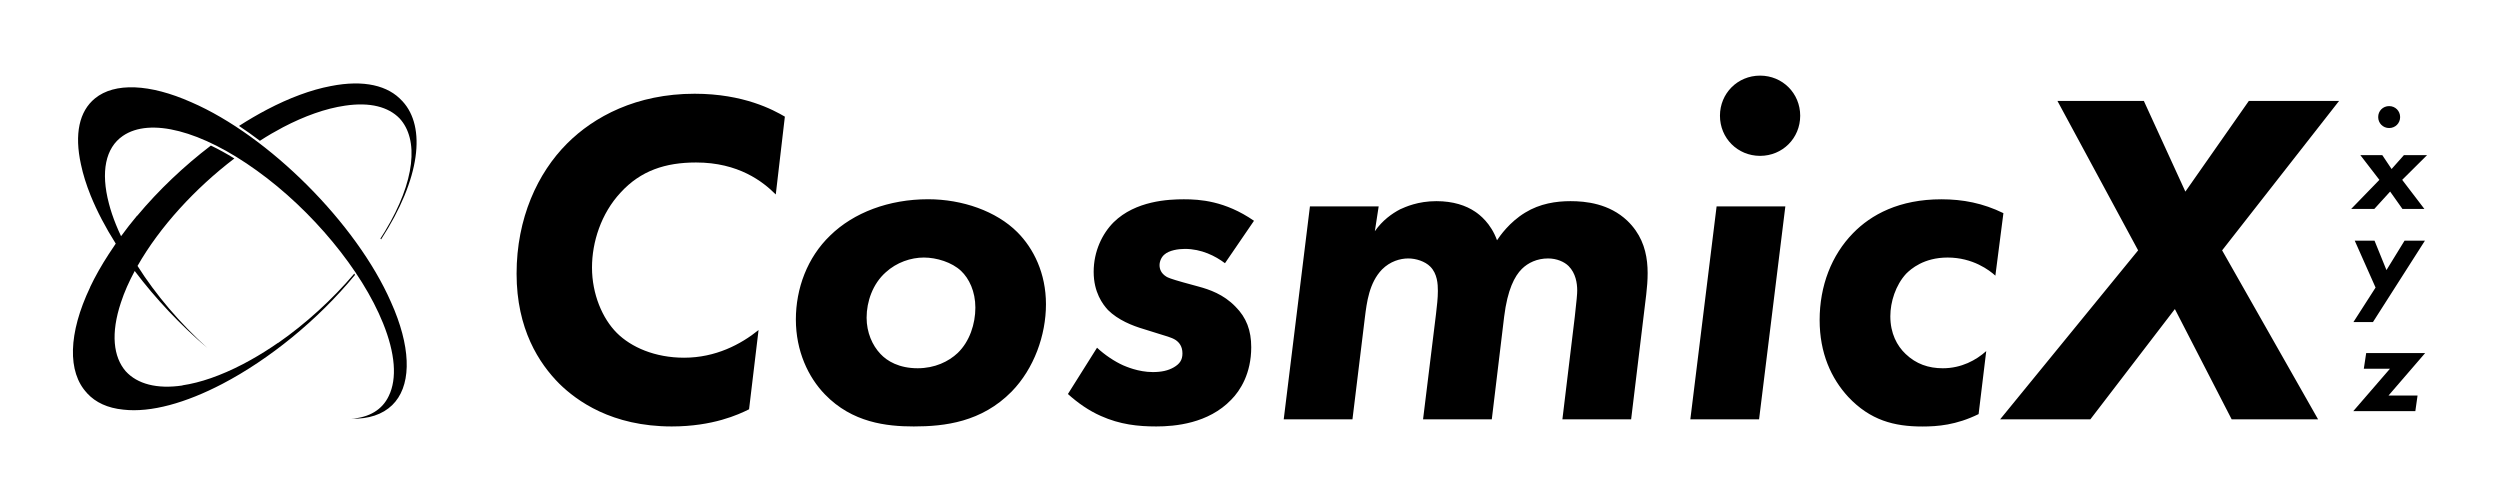
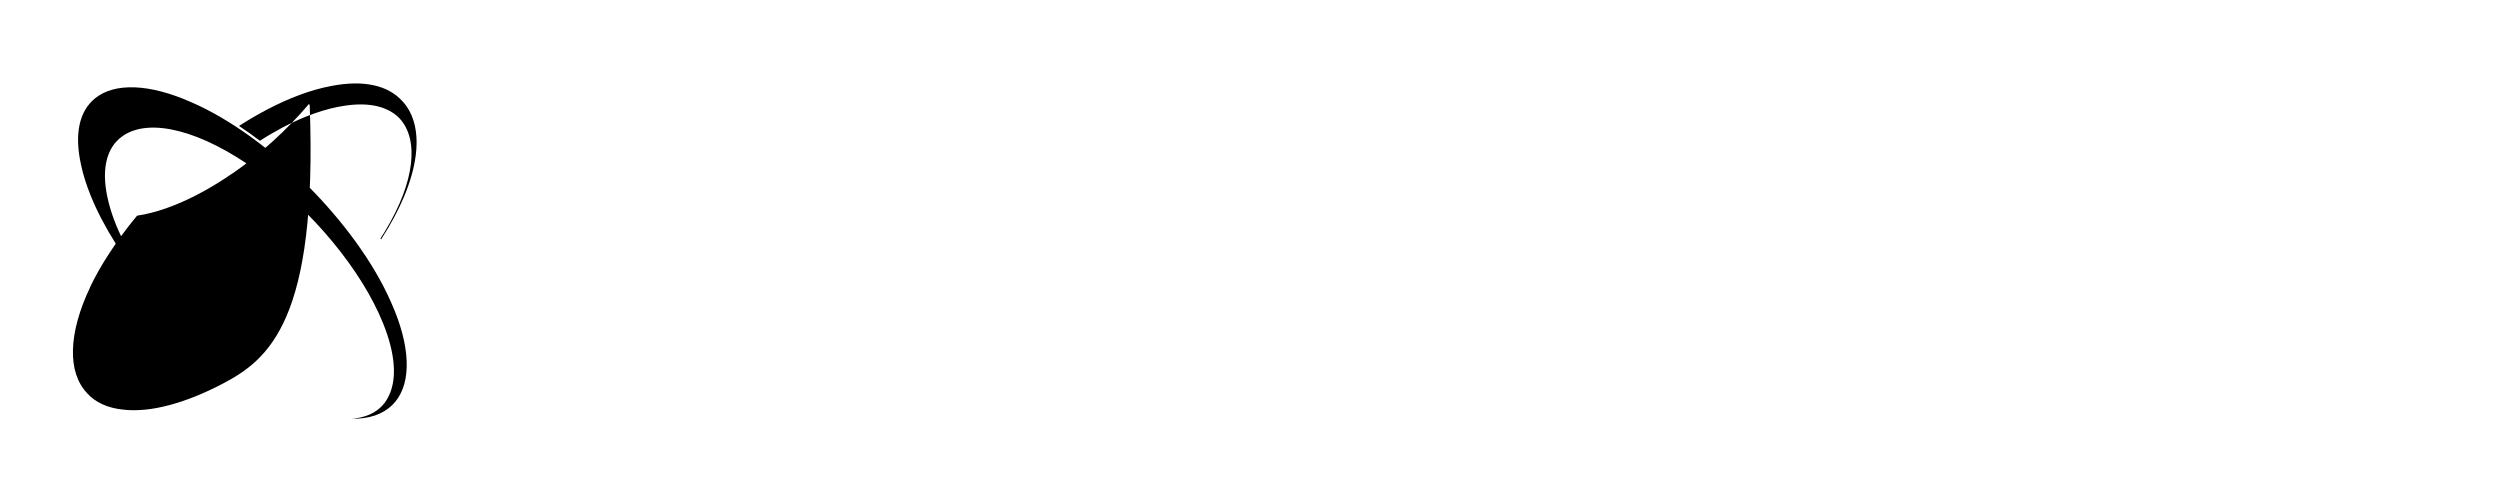
<svg xmlns="http://www.w3.org/2000/svg" data-bbox="145.217 150.6 4688.383 698.8" data-type="shape" viewBox="0 0 4978.9 1000">
  <g>
-     <path d="M1491.8 815.1c-20.9 10.5-72.2 34.2-154 34.2-119.8 0-189.2-51.3-223.4-84.6-40.9-40.9-85.6-109.3-85.6-219.6s41.8-200.6 100.8-259.5c53.2-53.2 137.8-98.9 253.8-98.9 97.9 0 156.9 32.3 179.7 45.6l-18.1 155c-25.7-25.7-74.1-63.7-158.8-63.7-60.8 0-110.3 16.2-150.2 59.9-39 41.8-57 98.9-57 149.3 0 53.2 20.9 101.7 49.4 130.2s76 49.4 134 49.4c62.7 0 113.1-26.6 148.3-55.1zm534.3-352.7c32.3 32.3 57 81.8 57 143.5 0 61.8-23.8 128.3-68.4 174-59.9 60.8-133.1 69.4-194.9 69.4-54.2 0-122.6-7.6-176.8-63.7-33.3-34.2-58-86.5-58-149.3 0-61.8 22.8-123.6 68.4-167.3 46.6-45.6 116.9-72.2 194.9-72.2 68.5 0 136 23.8 177.8 65.6M1907.3 703c23.8-22.8 35.2-58 35.2-90.3s-12.4-58-28.5-73.2c-18.1-17.1-48.5-26.6-74.1-26.6s-54.2 9.5-76 29.5c-25.7 22.8-38 58-38 90.3 0 29.5 11.4 55.1 27.6 72.2 13.3 14.3 37.1 28.5 74.1 28.5 34 0 61.6-13.3 79.7-30.4m532.3-178.8c-19-14.3-46.6-28.5-79.9-28.5-13.3 0-31.4 2.8-40.9 11.4-5.7 4.8-9.5 13.3-9.5 20.9s2.8 16.2 13.3 22.8c2.8 1.9 9.5 4.7 33.3 11.4l31.4 8.6c20.9 5.7 49.4 15.2 73.2 39.9 21.9 21.9 31.4 47.5 31.4 80.8 0 52.3-21.9 86.5-39.9 104.6-45.6 47.5-112.2 53.2-149.3 53.2-36.1 0-72.2-3.8-110.3-20.9-23.8-10.5-45.6-25.7-65.6-43.7l58-92.2c15.2 14.3 35.2 27.6 52.3 35.2 4.8 1.9 29.5 13.3 58.9 13.3 17.1 0 30.4-2.9 41.8-9.5 11.4-6.7 17.1-14.3 17.1-27.6 0-14.3-6.6-21.9-13.3-26.6-8.6-5.7-21.9-8.6-33.3-12.4l-30.4-9.5c-22.8-6.7-51.3-18.1-71.3-38-10.5-11.4-28.5-35.2-28.5-76 0-40.9 17.1-76.1 39.9-98.9 43.7-42.8 109.3-45.6 139.7-45.6 31.4 0 81.8 2.9 139.7 42.8zm169.2-113.1h136.9l-7.6 49.4c15.2-21.9 34.2-35.2 50.4-43.7 10.5-4.7 35.2-16.2 72.2-16.2 33.3 0 58.9 8.6 77 20.9 8.6 5.7 31.4 22.8 43.7 57 5.7-8.6 24.7-36.1 56.1-55.1 29.5-18.1 61.8-22.8 90.3-22.8 30.4 0 77 4.8 113.1 39 51.3 49.4 41.8 114.1 35.2 167.3l-27.6 228.2h-136.9l24.7-204.4c3.8-34.2 4.8-44.7 4.8-52.3 0-14.3-2.9-34.2-17.1-48.5-8.6-8.6-23.8-15.2-40.9-15.2-21.9 0-39.9 8.6-52.3 20.9-14.3 14.3-28.5 40.9-35.2 95.1L2971 835.1h-136.9l25.7-209.1c1.9-17.1 3.8-31.4 3.8-46.6 0-13.3-.9-34.2-15.2-48.5-10.5-10.5-28.5-16.2-43.7-16.2-16.2 0-36.1 5.7-52.3 21.9-25.7 26.6-30.4 65.6-34.2 96l-24.7 202.5h-136.9zm946.8 0-52.3 424h-136.9l52.3-424zm-50.3-260.5c44.7 0 79.9 35.2 79.9 79.9s-35.2 79.9-79.9 79.9-79.9-35.2-79.9-79.9 35.2-79.9 79.9-79.9M3973.9 549c-11.4-10.5-44.7-36.1-95.1-36.1-47.5 0-73.2 22.8-82.7 32.3-20.9 22.8-31.4 56.1-31.4 84.6 0 34.2 13.3 58.9 30.4 75.1 20.9 20 45.6 28.5 74.1 28.5 37.1 0 66.5-16.2 86.5-34.2l-15.2 125.5c-44.7 21.9-81.8 24.7-112.2 24.7-56.1 0-103.6-12.4-147.4-58.9-34.2-37.1-57-87.5-57-153.1 0-68.4 23.8-129.3 66.5-173 36.1-37.1 92.2-67.5 175.9-67.5 42.8 0 82.7 7.6 123.6 27.6zm284.3-50.4L4097.5 201h172.1l82.7 180.6L4478.7 201h179.7l-232.9 297.6 191.1 336.5h-172.1l-113.1-219.6-168.3 219.6h-179.7zm499.9-287.3c12.3 0 21.9 9.6 21.9 21.9 0 12.2-9.6 21.8-21.9 21.8-12.2 0-21.8-9.6-21.8-21.8-.1-12.3 9.5-21.9 21.8-21.9m26 146.9 44.2 57.9h-43.7l-24.5-34.6-31.5 34.6h-46.1l56.2-57.9-37.9-49.2h43.7l18.5 27.6 24.5-27.6h46.1zm-53 214.5-41.5-93.4h39.4l23.8 58.6 36-58.6h40.6l-103.5 162.1H4687zm25.8 215h57.8l-4.4 31.1h-123.6l73.1-84.5h-52.1l4.7-31.1h117.4z" />
-     <path d="M785.8 618.3c33.9 84 32.2 152.7-4.8 188.6-19.2 18.6-46.8 27.7-80.9 27 35.1-2.5 61.2-17.7 74.2-45.4 16.8-34.5 12.9-84.7-11.5-145C720.2 538 621.6 418.8 511.6 339.8 401 260 298.7 233.5 244.6 270.7c-34.5 23.7-44.3 71.5-27.7 134.6 3.5 13.6 8.3 27.9 14.2 42.4 3 7.5 6.4 15.1 10 22.7 10-13.7 20.6-27.3 31.7-40.6h.4c43-51.5 93.7-99.4 146.8-139.9 15.2 7.3 30.8 15.9 46.8 25.7-78 59.3-148.9 136.5-192.9 214 36.4 57.6 85.1 114.6 139 163.3-53.3-45.3-103.1-98.1-144.6-153.2-11.3 21-20.7 42-27.4 62.6-20.6 61.8-15.2 108.5 9.5 137.1 23.2 25.5 62.4 35.8 113 28.3v-.3c35.3-5.2 76.2-19.1 120.9-42.4 5-2.6 10-5.3 15.1-8.2 18.1-10.1 36.3-21.5 54.3-34v.3c55-38.2 108.2-86.7 151.9-138.2l1.4 2.6C632.8 637.7 535.8 716 442.7 764.6c-72.3 37.7-142.2 57.6-197.2 51.2-31.3-3.1-55.2-14.4-71.7-32.3l-1.4-1.5c.3.3.6.6.9.8-39.2-41.4-37.6-119 6.3-210.9h-.2c10.1-21.3 22.6-43.4 37.3-66q6.6-10.35 13.8-20.7c-20.2-32-37.2-64.3-50-95.8-8.7-21.6-15.2-42.4-19.3-62-13.2-60.3-3.6-105.7 28-131.5 39.1-31.9 108.9-29.1 191.6 7.6 154.6 66.9 329.3 241.7 397.8 398 2.6 5.7 5 11.4 7.2 16.8M563.7 253.4c42.5-22.2 84.7-37.4 123.6-43 49.8-7.4 86.2 2.5 108.4 25.3 38.8 41.9 31.3 125.1-28.5 224.1.1-.2.3-.5.5-.7-3.2 5.3-6.6 10.7-10.1 16.1l1.4 1.5c78.8-121.4 89.6-224 42.8-274.8l-1.4-1.5c.1.2.3.3.4.5-27.6-30.4-75.7-42.6-142-29.5-39.7 7.5-82.8 23.7-126.6 46.6-18.7 9.8-37.5 20.8-56.2 32.8 13.9 9.2 27.8 19.1 41.6 29.6 15.2-9.9 30.7-18.9 46.1-27" />
+     <path d="M785.8 618.3c33.9 84 32.2 152.7-4.8 188.6-19.2 18.6-46.8 27.7-80.9 27 35.1-2.5 61.2-17.7 74.2-45.4 16.8-34.5 12.9-84.7-11.5-145C720.2 538 621.6 418.8 511.6 339.8 401 260 298.7 233.5 244.6 270.7c-34.5 23.7-44.3 71.5-27.7 134.6 3.5 13.6 8.3 27.9 14.2 42.4 3 7.5 6.4 15.1 10 22.7 10-13.7 20.6-27.3 31.7-40.6h.4v-.3c35.3-5.2 76.2-19.1 120.9-42.4 5-2.6 10-5.3 15.1-8.2 18.1-10.1 36.3-21.5 54.3-34v.3c55-38.2 108.2-86.7 151.9-138.2l1.4 2.6C632.8 637.7 535.8 716 442.7 764.6c-72.3 37.7-142.2 57.6-197.2 51.2-31.3-3.1-55.2-14.4-71.7-32.3l-1.4-1.5c.3.3.6.6.9.8-39.2-41.4-37.6-119 6.3-210.9h-.2c10.1-21.3 22.6-43.4 37.3-66q6.6-10.35 13.8-20.7c-20.2-32-37.2-64.3-50-95.8-8.7-21.6-15.2-42.4-19.3-62-13.2-60.3-3.6-105.7 28-131.5 39.1-31.9 108.9-29.1 191.6 7.6 154.6 66.9 329.3 241.7 397.8 398 2.6 5.7 5 11.4 7.2 16.8M563.7 253.4c42.5-22.2 84.7-37.4 123.6-43 49.8-7.4 86.2 2.5 108.4 25.3 38.8 41.9 31.3 125.1-28.5 224.1.1-.2.3-.5.5-.7-3.2 5.3-6.6 10.7-10.1 16.1l1.4 1.5c78.8-121.4 89.6-224 42.8-274.8l-1.4-1.5c.1.2.3.3.4.5-27.6-30.4-75.7-42.6-142-29.5-39.7 7.5-82.8 23.7-126.6 46.6-18.7 9.8-37.5 20.8-56.2 32.8 13.9 9.2 27.8 19.1 41.6 29.6 15.2-9.9 30.7-18.9 46.1-27" />
  </g>
</svg>